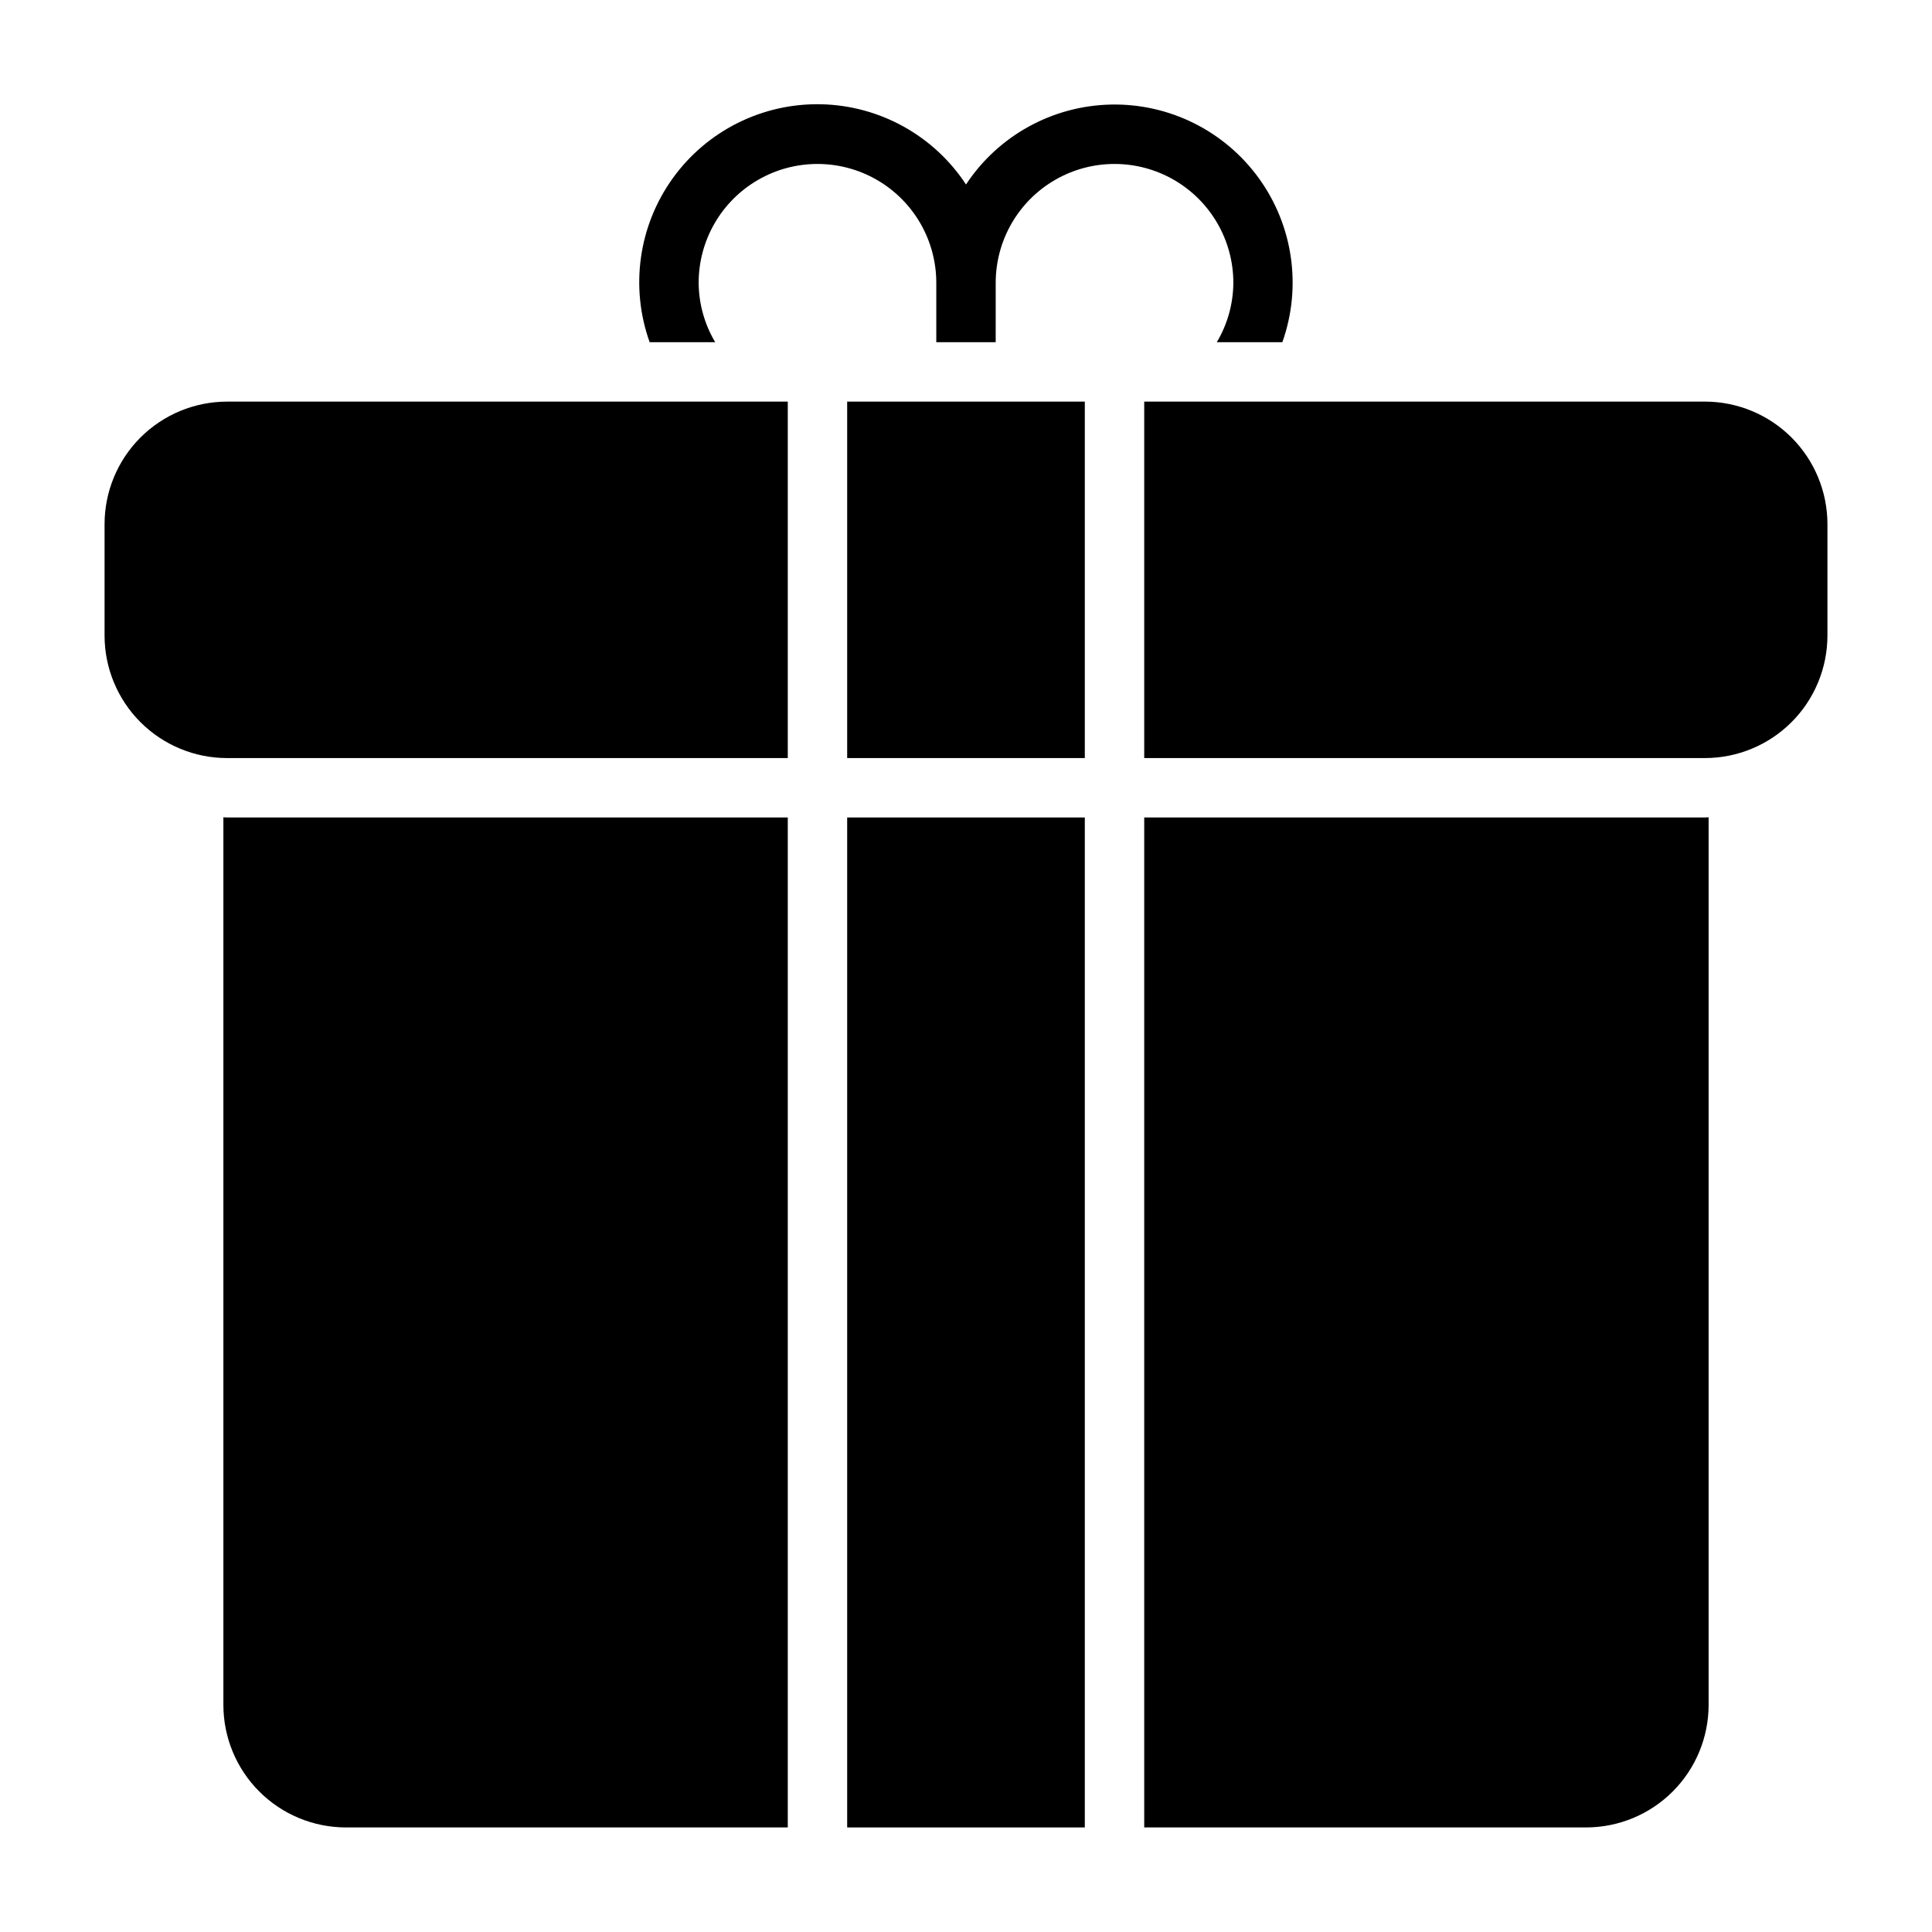
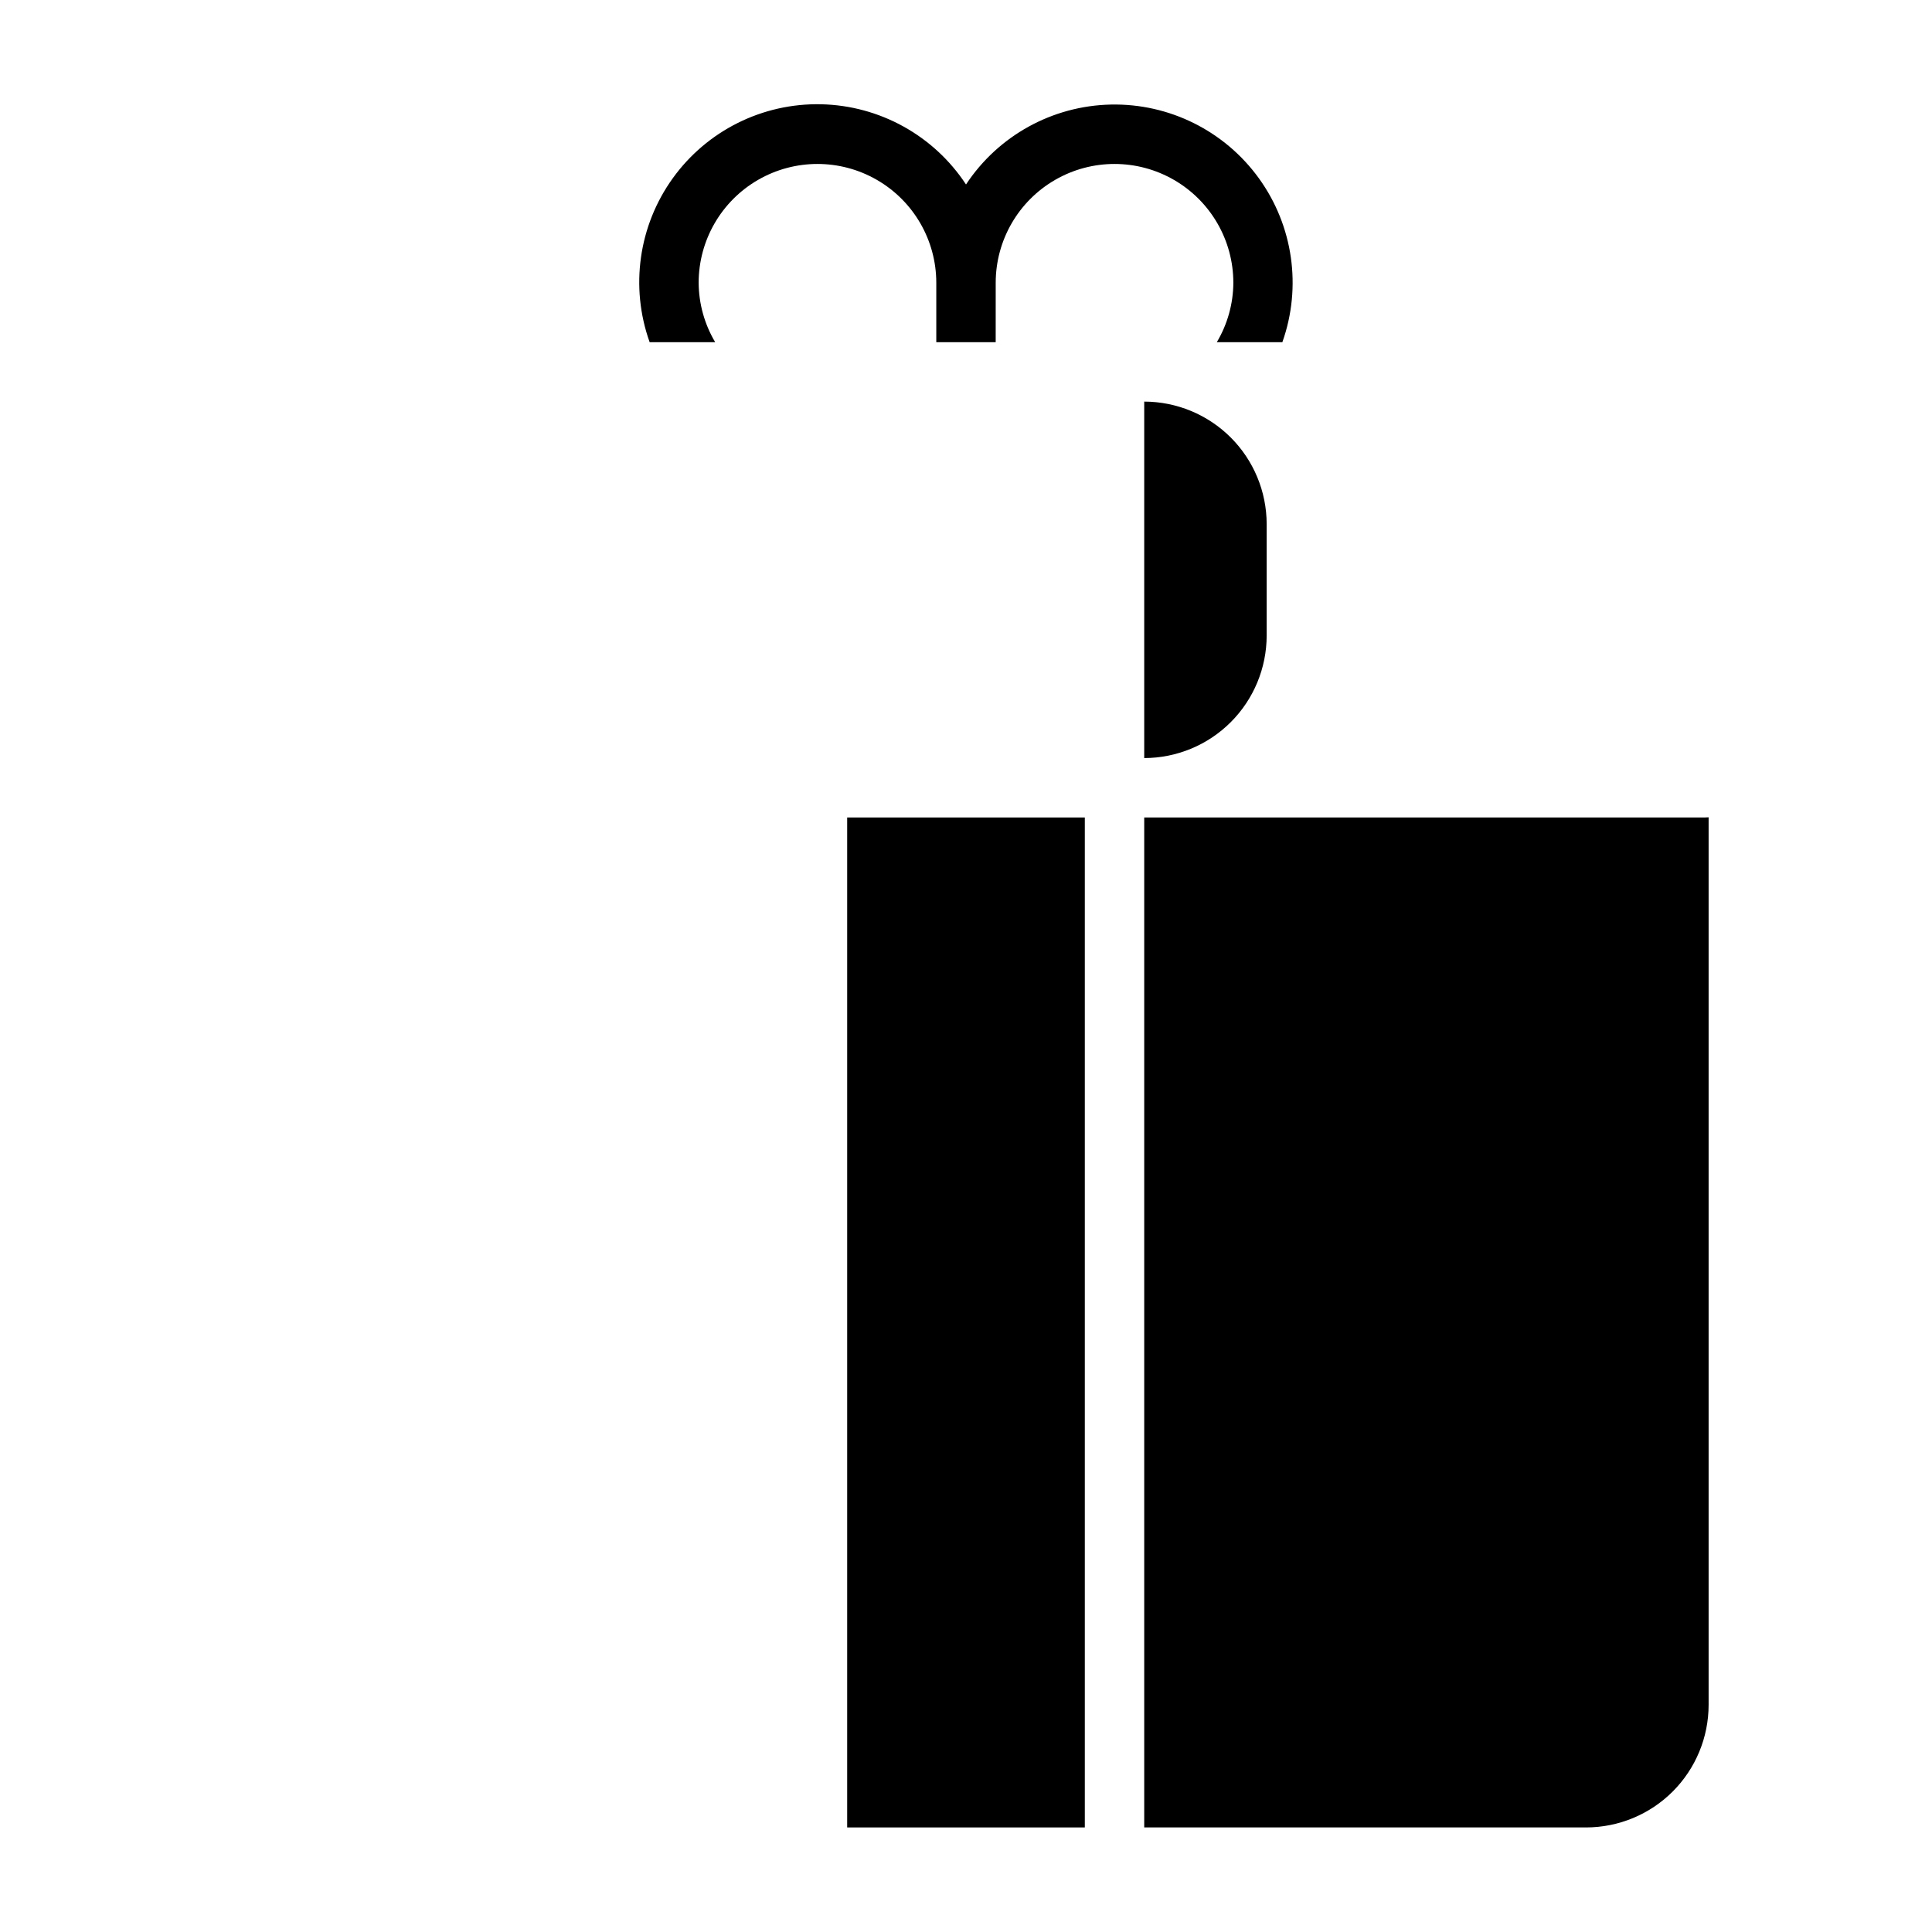
<svg xmlns="http://www.w3.org/2000/svg" fill="#000000" width="800px" height="800px" version="1.1" viewBox="144 144 512 512">
  <g>
    <path d="m368.51 360.64h62.977v267.65h-62.977z" />
-     <path d="m203.2 360.59v235.25c0.008 8.602 3.43 16.848 9.516 22.934 6.082 6.082 14.328 9.504 22.934 9.516h117.12v-267.65h-148.61c-0.324 0-0.641-0.039-0.961-0.047z" />
    <path d="m447.23 360.64v267.65h117.12c8.602-0.012 16.848-3.434 22.934-9.516 6.082-6.086 9.504-14.332 9.516-22.934v-235.25c-0.324 0.008-0.637 0.047-0.961 0.047z" />
-     <path d="m171.71 282.88v29.566c0.008 8.602 3.43 16.852 9.512 22.934 6.086 6.086 14.332 9.504 22.938 9.516h148.61v-94.465h-148.61c-8.605 0.012-16.852 3.434-22.938 9.516-6.082 6.082-9.504 14.332-9.512 22.934z" />
-     <path d="m368.51 250.43h62.977v94.465h-62.977z" />
-     <path d="m595.84 250.43h-148.61v94.465h148.61c8.602-0.012 16.848-3.43 22.934-9.516 6.082-6.082 9.504-14.332 9.516-22.934v-29.566c-0.012-8.602-3.434-16.852-9.516-22.934-6.086-6.082-14.332-9.504-22.934-9.516z" />
+     <path d="m595.84 250.43h-148.61v94.465c8.602-0.012 16.848-3.43 22.934-9.516 6.082-6.082 9.504-14.332 9.516-22.934v-29.566c-0.012-8.602-3.434-16.852-9.516-22.934-6.086-6.082-14.332-9.504-22.934-9.516z" />
    <path d="m470.85 218.94c-0.031 5.547-1.547 10.98-4.383 15.746h17.371c5.191-14.609 2.875-30.836-6.199-43.41-9.07-12.57-23.738-19.887-39.242-19.566-15.5 0.324-29.852 8.238-38.395 21.176-8.527-12.973-22.891-20.922-38.41-21.254-15.523-0.332-30.211 6.992-39.289 19.586-9.074 12.598-11.371 28.852-6.141 43.469h17.371c-2.836-4.766-4.348-10.199-4.383-15.746 0-11.25 6.004-21.645 15.746-27.27 9.742-5.625 21.746-5.625 31.488 0 9.742 5.625 15.742 16.02 15.742 27.27v15.742h15.742l0.004-15.742c0-11.25 6-21.645 15.742-27.27 9.742-5.625 21.746-5.625 31.488 0 9.742 5.625 15.746 16.02 15.746 27.27z" />
  </g>
</svg>